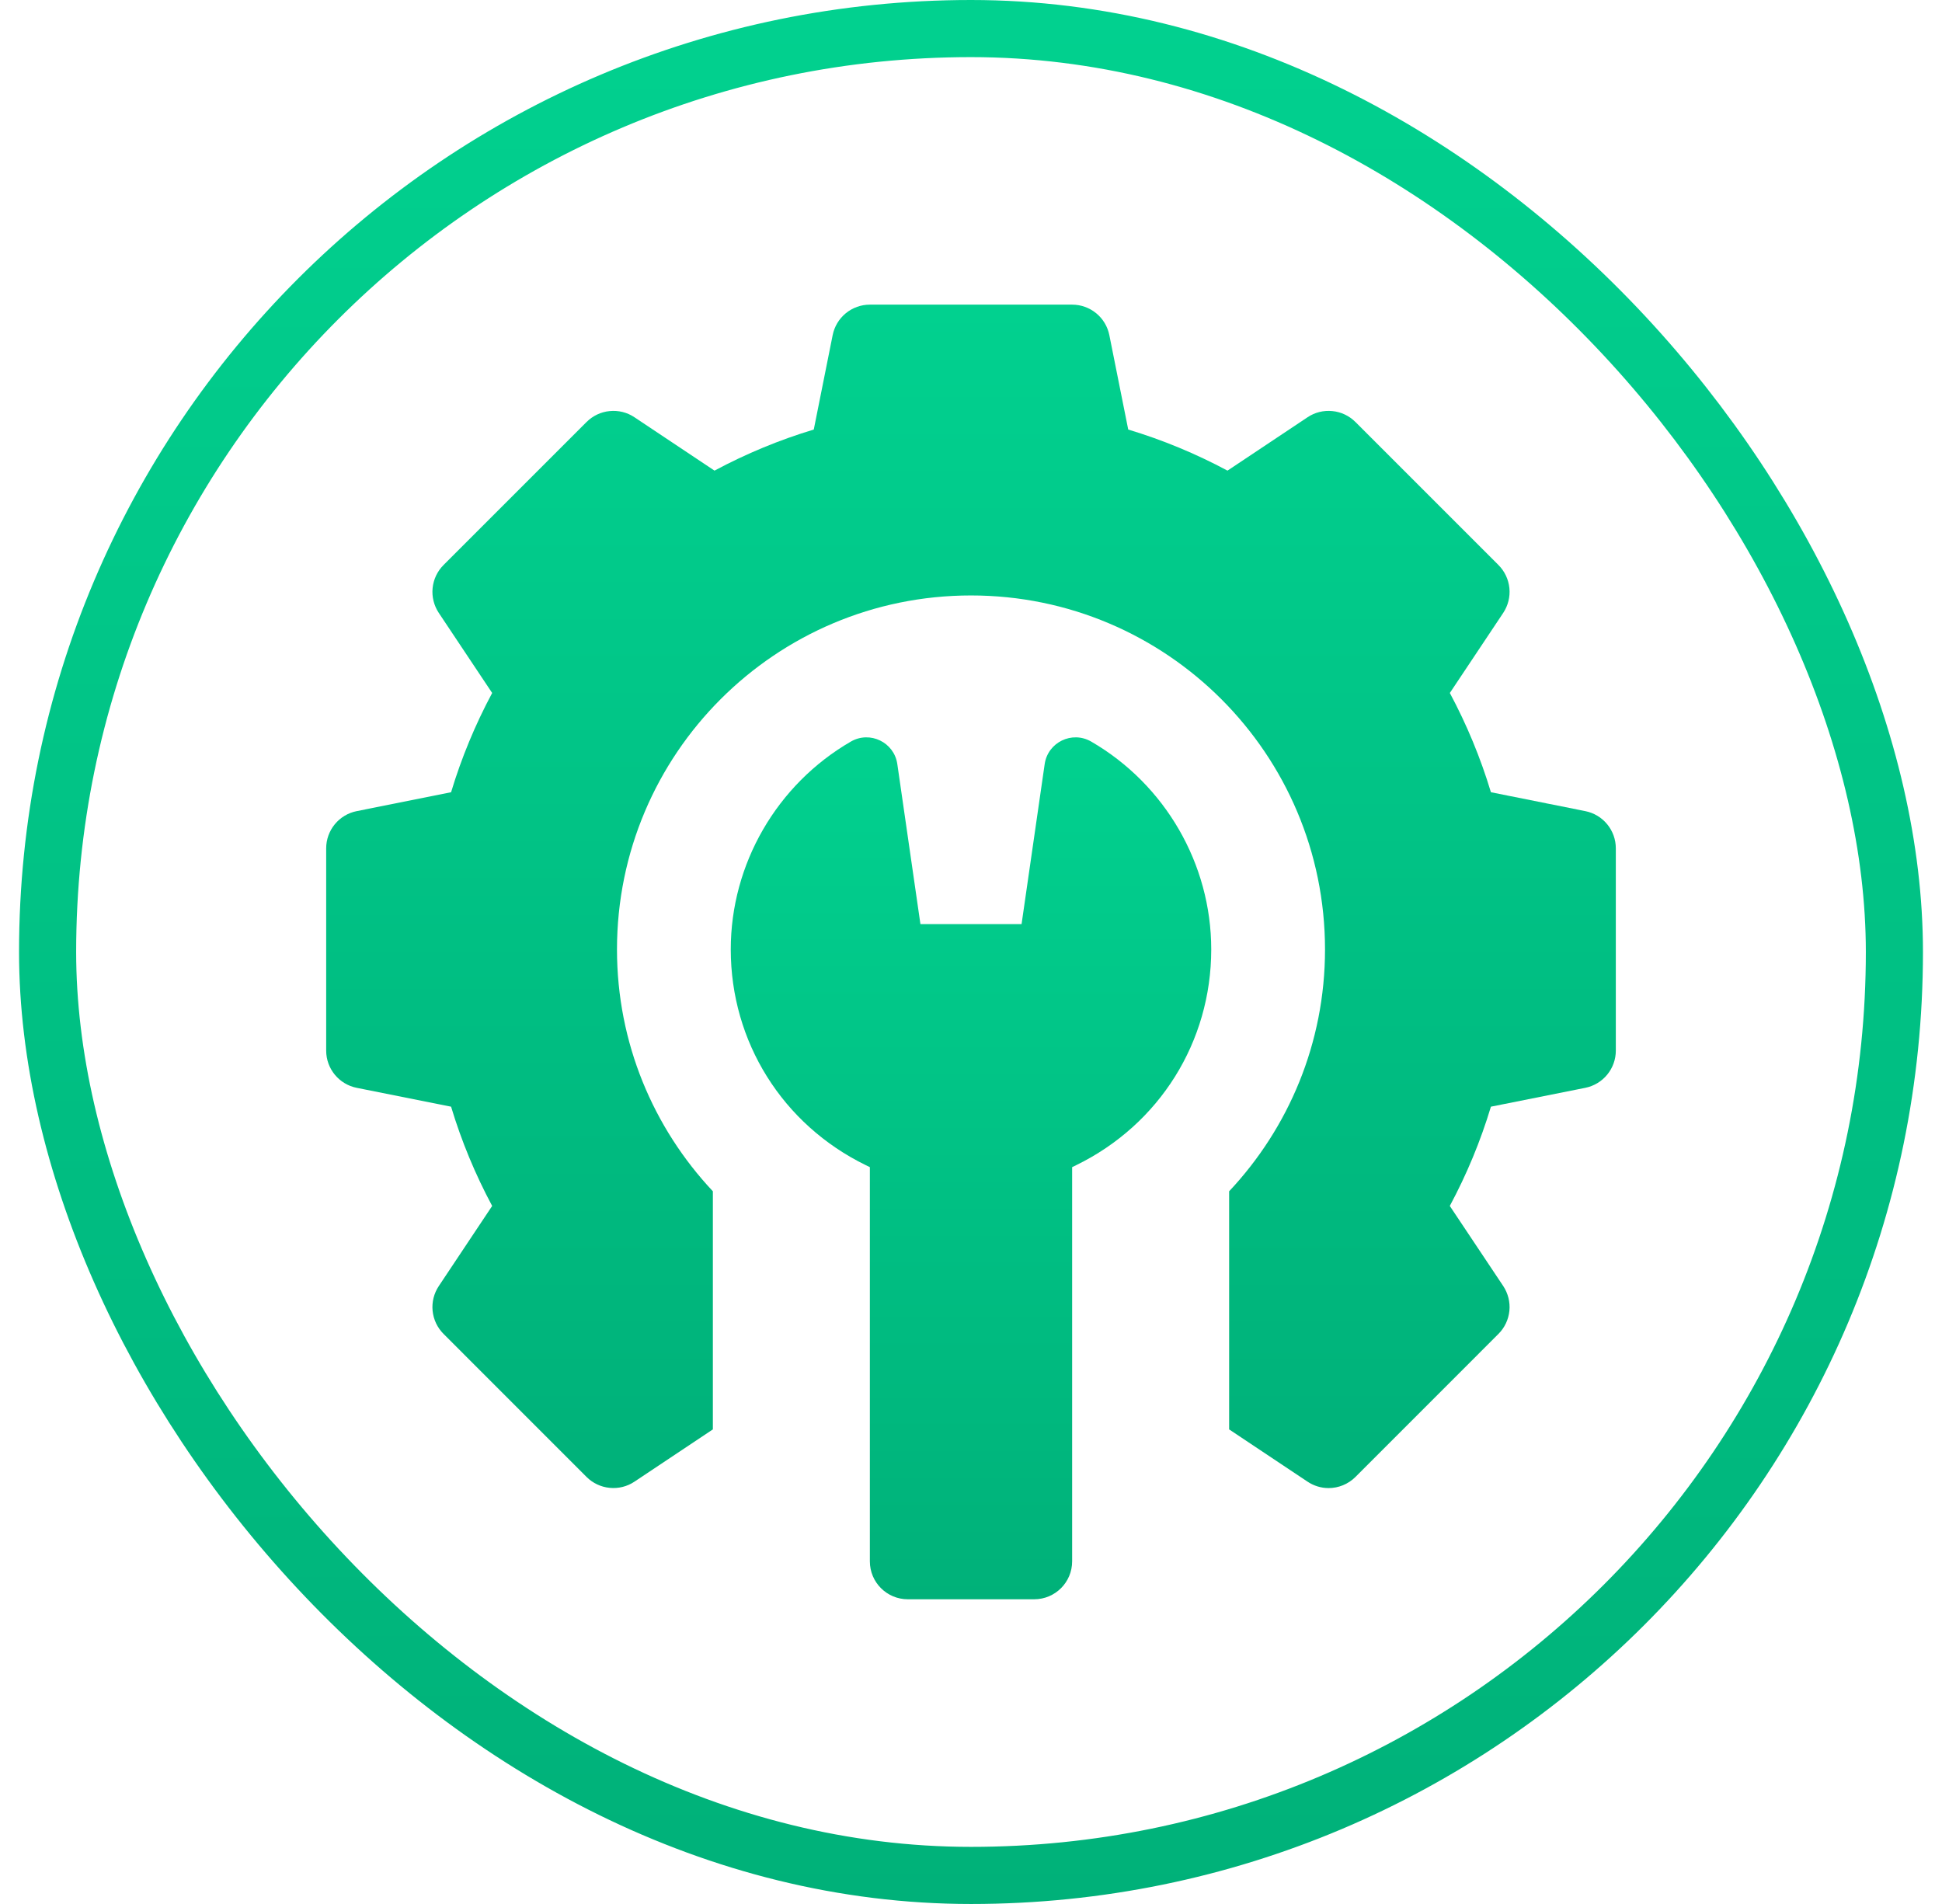
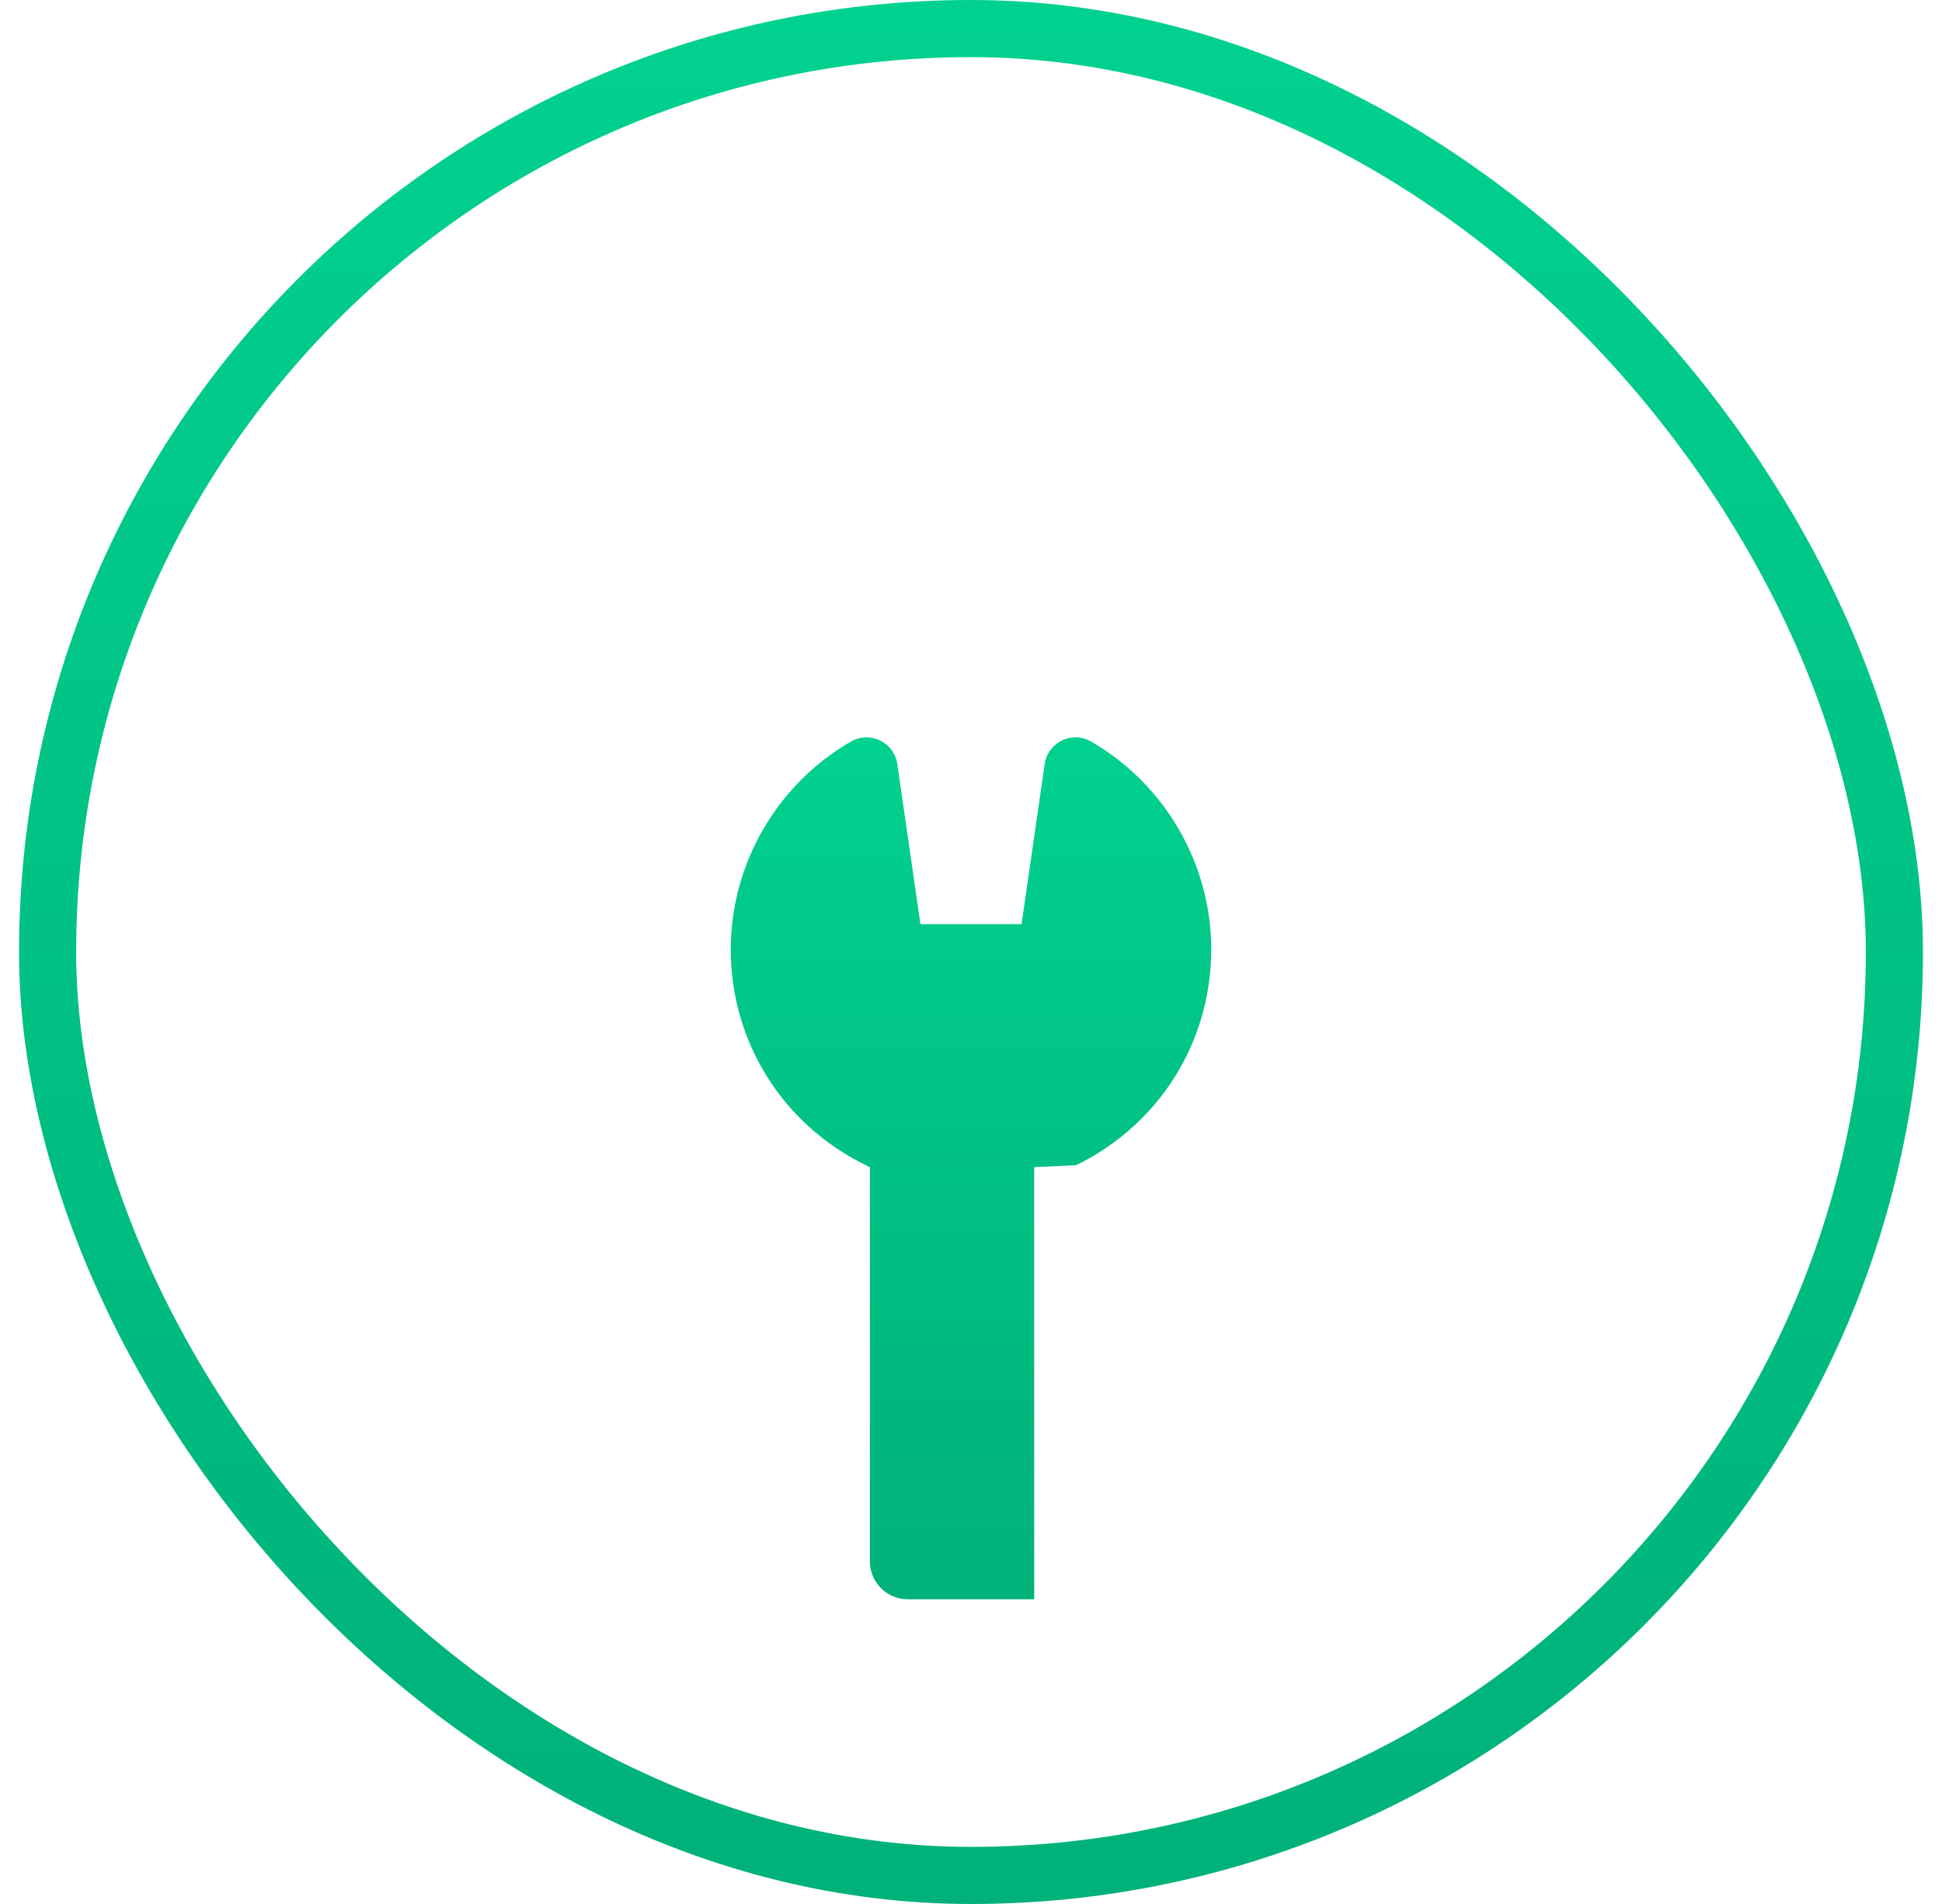
<svg xmlns="http://www.w3.org/2000/svg" width="51" height="50" viewBox="0 0 51 50" fill="none">
  <rect x="1.25" y="0.75" width="48.5" height="48.5" rx="24.25" stroke="url(#paint0_linear_17513_16952)" stroke-width="1.5" />
  <g clip-path="url(#clip0_17513_16952)">
-     <path d="M41.633 21.301L39.154 20.805C38.882 19.902 38.52 19.029 38.075 18.198L39.477 16.095C39.604 15.903 39.662 15.673 39.639 15.444C39.616 15.215 39.515 15.001 39.352 14.838L35.596 11.082C35.433 10.919 35.219 10.817 34.989 10.795C34.76 10.772 34.53 10.829 34.339 10.957L32.236 12.359C31.405 11.914 30.531 11.552 29.629 11.28L29.133 8.801C29.088 8.575 28.966 8.372 28.788 8.226C28.61 8.08 28.387 8 28.156 8H22.844C22.613 8 22.39 8.08 22.212 8.226C22.034 8.372 21.912 8.575 21.867 8.801L21.371 11.28C20.469 11.552 19.595 11.914 18.764 12.359L16.661 10.957C16.47 10.829 16.24 10.772 16.011 10.795C15.781 10.817 15.567 10.919 15.404 11.082L11.648 14.838C11.485 15.001 11.384 15.215 11.361 15.444C11.338 15.673 11.396 15.903 11.523 16.095L12.925 18.198C12.48 19.029 12.118 19.902 11.846 20.805L9.367 21.301C9.141 21.346 8.938 21.468 8.792 21.646C8.646 21.824 8.566 22.047 8.566 22.277V27.59C8.566 28.065 8.902 28.474 9.367 28.567L11.846 29.062C12.118 29.965 12.48 30.838 12.925 31.669L11.524 33.772C11.396 33.964 11.338 34.194 11.361 34.423C11.384 34.652 11.485 34.866 11.648 35.029L15.404 38.786C15.567 38.948 15.781 39.05 16.011 39.072C16.24 39.095 16.47 39.038 16.661 38.91L18.721 37.537V31.284C17.161 29.623 16.203 27.392 16.203 24.934C16.203 19.799 20.366 15.637 25.5 15.637C30.634 15.637 34.797 19.799 34.797 24.934C34.797 27.392 33.839 29.623 32.279 31.284V37.537L34.339 38.91C34.502 39.019 34.694 39.078 34.891 39.078C35.148 39.078 35.403 38.978 35.596 38.786L39.352 35.029C39.515 34.866 39.616 34.652 39.639 34.423C39.662 34.194 39.604 33.964 39.477 33.772L38.074 31.669C38.52 30.838 38.882 29.965 39.154 29.062L41.633 28.567C41.859 28.521 42.062 28.399 42.208 28.221C42.354 28.043 42.434 27.82 42.434 27.59V22.277C42.434 22.047 42.354 21.824 42.208 21.646C42.062 21.468 41.859 21.346 41.633 21.301Z" fill="url(#paint1_linear_17513_16952)" />
-     <path d="M28.656 19.474C28.154 19.184 27.518 19.492 27.435 20.065L26.828 24.268H24.172L23.565 20.065C23.482 19.492 22.846 19.184 22.345 19.474C20.399 20.601 19.191 22.692 19.191 24.932C19.191 27.359 20.551 29.531 22.739 30.599L22.844 30.65V41.002C22.844 41.553 23.29 41.998 23.84 41.998H27.16C27.71 41.998 28.156 41.553 28.156 41.002V30.65L28.261 30.599C30.449 29.531 31.809 27.359 31.809 24.932C31.809 22.692 30.601 20.601 28.656 19.474Z" fill="url(#paint2_linear_17513_16952)" />
+     <path d="M28.656 19.474C28.154 19.184 27.518 19.492 27.435 20.065L26.828 24.268H24.172L23.565 20.065C23.482 19.492 22.846 19.184 22.345 19.474C20.399 20.601 19.191 22.692 19.191 24.932C19.191 27.359 20.551 29.531 22.739 30.599L22.844 30.65V41.002C22.844 41.553 23.29 41.998 23.84 41.998H27.16V30.65L28.261 30.599C30.449 29.531 31.809 27.359 31.809 24.932C31.809 22.692 30.601 20.601 28.656 19.474Z" fill="url(#paint2_linear_17513_16952)" />
  </g>
  <defs>
    <linearGradient id="paint0_linear_17513_16952" x1="25.5" y1="0" x2="25.5" y2="50" gradientUnits="userSpaceOnUse">
      <stop stop-color="#01D18F" />
      <stop offset="1" stop-color="#00B179" />
    </linearGradient>
    <linearGradient id="paint1_linear_17513_16952" x1="25.5" y1="8" x2="25.5" y2="39.078" gradientUnits="userSpaceOnUse">
      <stop stop-color="#01D18F" />
      <stop offset="1" stop-color="#00B179" />
    </linearGradient>
    <linearGradient id="paint2_linear_17513_16952" x1="25.5" y1="19.363" x2="25.5" y2="41.998" gradientUnits="userSpaceOnUse">
      <stop stop-color="#01D18F" />
      <stop offset="1" stop-color="#00B179" />
    </linearGradient>
    <clipPath id="clip0_17513_16952">
      <rect width="34" height="34" fill="white" transform="translate(8.5 8)" />
    </clipPath>
  </defs>
</svg>